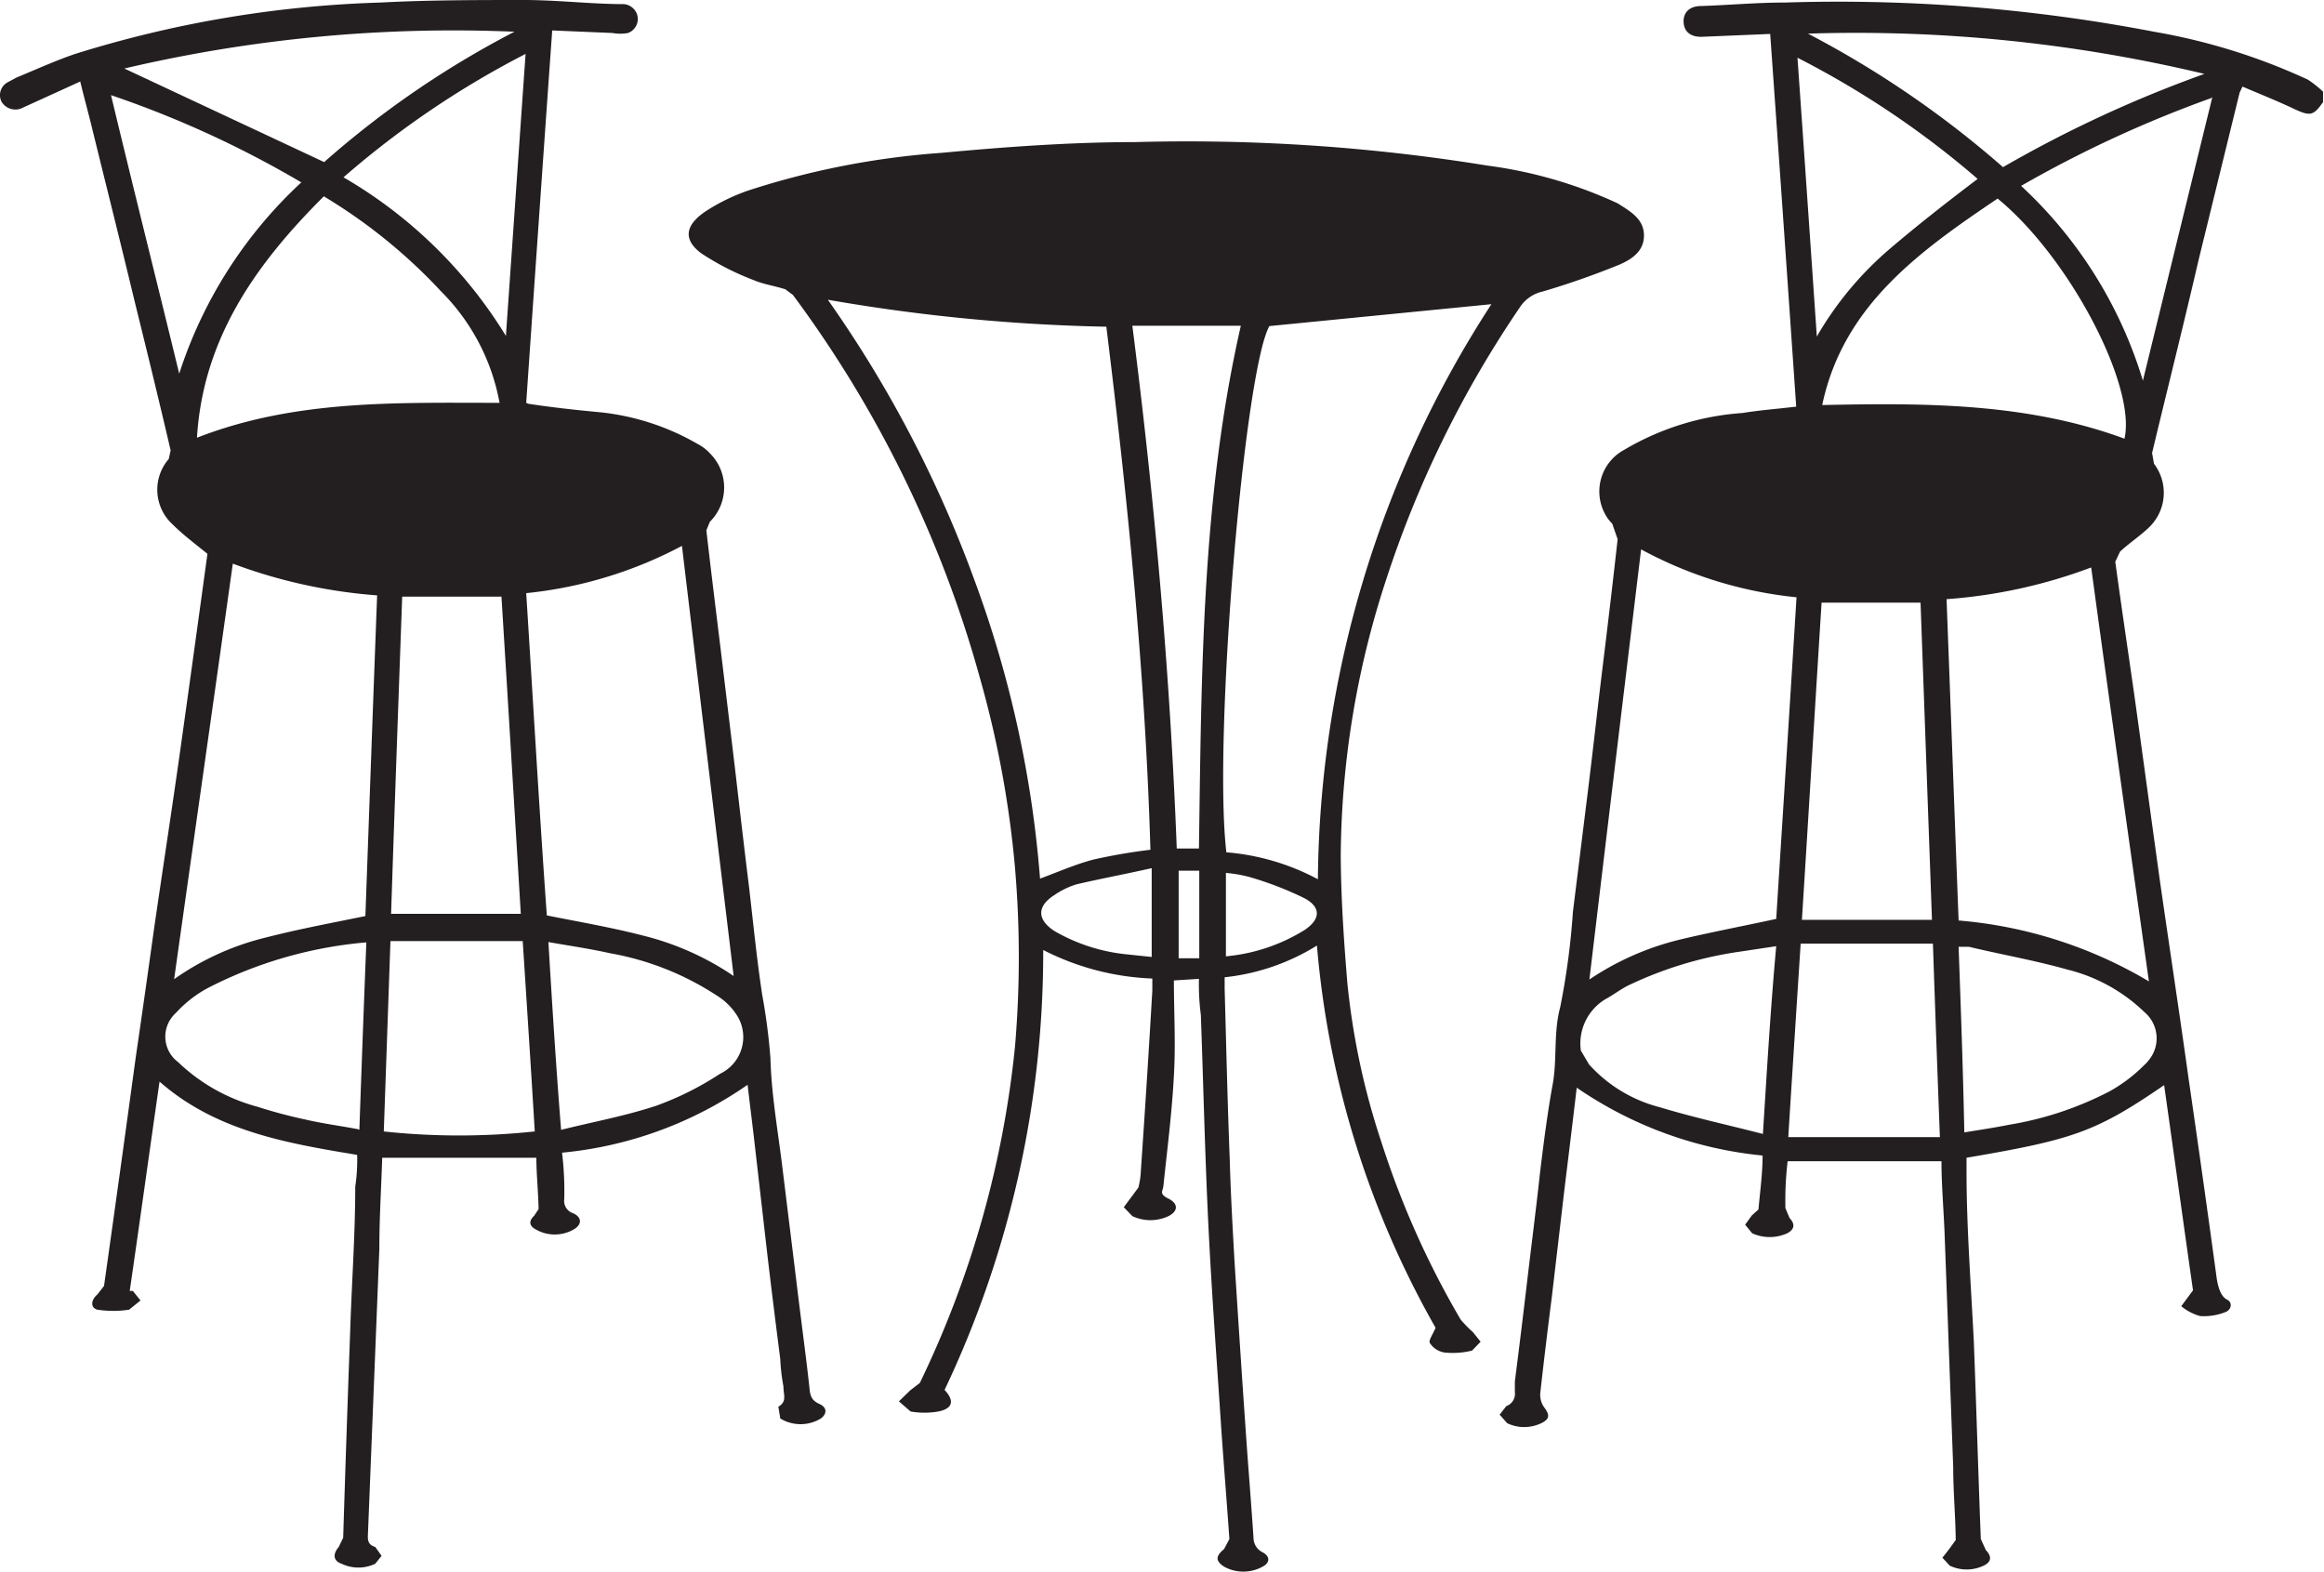
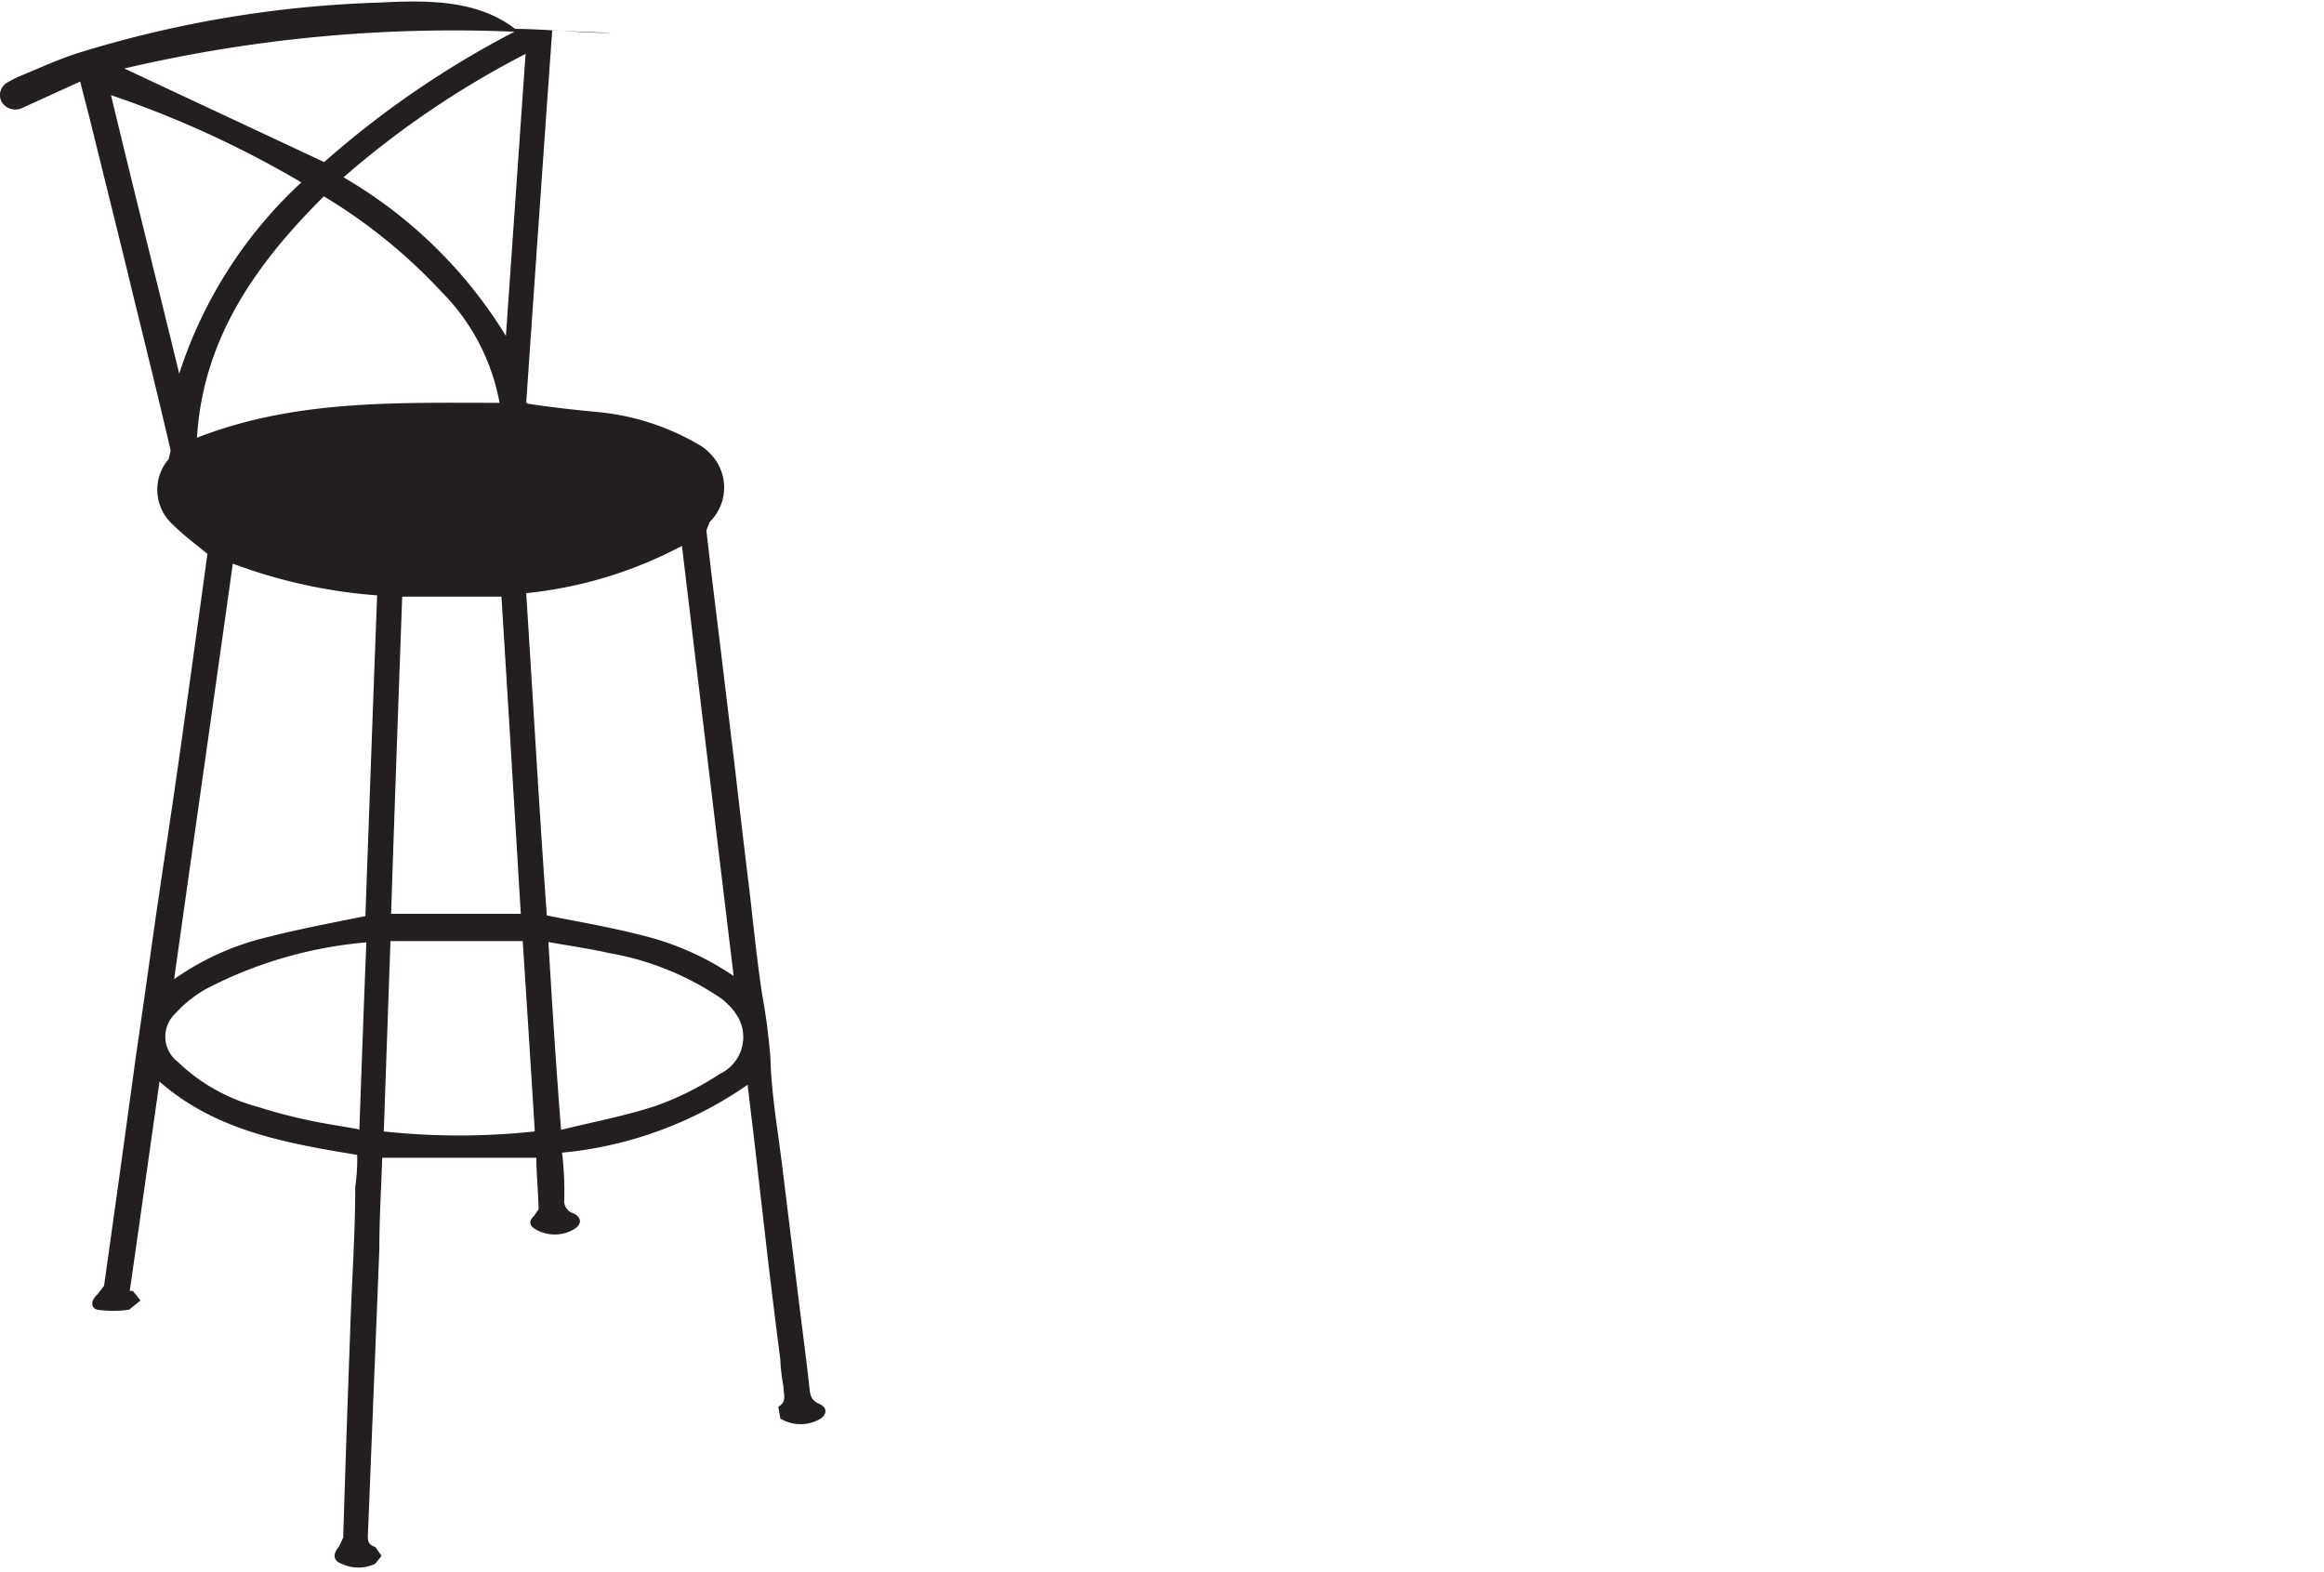
<svg xmlns="http://www.w3.org/2000/svg" viewBox="0 0 73.27 49.57">
  <defs>
    <style>.cls-1{fill:#231f20;}</style>
  </defs>
  <g id="Layer_2" data-name="Layer 2">
    <g id="Layer_1-2" data-name="Layer 1">
-       <path class="cls-1" d="M69.75,3.06,67.56,12a13.79,13.79,0,0,0-3.84-6.14,37.49,37.49,0,0,1,6-2.77M57.28,10.61c-.2-2.91-.4-5.82-.61-8.79a28.54,28.54,0,0,1,5.68,3.82c-1,.76-1.91,1.47-2.81,2.24A10.59,10.59,0,0,0,57.28,10.61ZM57,1.06A47.28,47.28,0,0,1,69.5,2.33a38.9,38.9,0,0,0-6.35,2.94A31.32,31.32,0,0,0,57,1.06ZM55.58,35.75c-1.12-.29-2.19-.52-3.24-.84a4.51,4.51,0,0,1-2.24-1.35l-.26-.44a1.63,1.63,0,0,1,.76-1.61c.24-.13.45-.29.69-.42A12.09,12.09,0,0,1,54.87,30L56,29.83C55.82,31.81,55.71,33.7,55.58,35.75Zm6.17-5.9h.33c1,.24,2.09.43,3.11.72a5.32,5.32,0,0,1,2.42,1.34,1.08,1.08,0,0,1,.13,1.52.86.86,0,0,1-.13.14,4.84,4.84,0,0,1-1.09.83,10.55,10.55,0,0,1-3.18,1.06c-.45.09-.91.16-1.41.24C61.89,33.7,61.82,31.79,61.75,29.85Zm-5.37,6c.13-2.09.26-4.07.39-6.1h4.17c.07,2.05.14,4,.22,6.1ZM60.91,29h-4.1c.21-3.33.41-6.66.62-10h3.12c.12,3.34.24,6.64.36,10ZM57.45,12.77c.66-3.14,3.07-4.85,5.53-6.51,2.26,1.85,4.38,5.9,4,7.57C63.91,12.7,60.7,12.7,57.45,12.77Zm10.3,18.17a14,14,0,0,0-6-1.92c-.13-3.39-.25-6.75-.38-10.13a16.26,16.26,0,0,0,4.56-1C66.52,22.23,67.13,26.55,67.75,30.94ZM56.64,18.83c-.21,3.41-.43,6.8-.64,10.14-1.06.23-2.07.42-3.07.66a8.82,8.82,0,0,0-2.82,1.25c.54-4.54,1.08-9,1.63-13.56A13,13,0,0,0,56.64,18.83ZM73.24,2.89a3.48,3.48,0,0,0-.48-.38A19.32,19.32,0,0,0,67.91,1,52.81,52.81,0,0,0,56.28.08c-.89,0-1.77.08-2.65.11-.36,0-.56.2-.55.5s.21.48.58.47l2.15-.09c.28,3.93.55,7.83.82,11.75-.58.07-1.14.11-1.69.2a8.45,8.45,0,0,0-3.73,1.16,1.49,1.49,0,0,0-.62,2,1.27,1.27,0,0,0,.24.33L51,17c-.15,1.35-.31,2.7-.47,4s-.3,2.59-.46,3.88l-.48,3.87a23.24,23.24,0,0,1-.4,3c-.22.82-.09,1.64-.24,2.45S48.67,36,48.55,37c-.12,1.1-.26,2.19-.39,3.29s-.26,2.17-.4,3.26v.34a.41.41,0,0,1-.27.44l-.21.27.24.27a1.25,1.25,0,0,0,1.07,0c.27-.13.27-.26.11-.48a.68.68,0,0,1-.14-.46c.11-1,.24-2.06.37-3.08l.39-3.33c.13-1.06.26-2.12.39-3.23a12.47,12.47,0,0,0,5.86,2.14c0,.56-.08,1.14-.13,1.7l-.21.19-.21.29.22.27a1.34,1.34,0,0,0,1.11,0c.22-.12.26-.28.07-.48l-.13-.31a10.41,10.41,0,0,1,.07-1.48h4.85c0,.75.07,1.53.1,2.32l.27,7.33c0,.76.07,1.52.08,2.29l-.21.29-.21.27.23.25a1.25,1.25,0,0,0,1.07,0c.25-.12.26-.29.07-.49l-.16-.35c-.08-2.07-.14-4.15-.22-6.23C62.14,40.5,62,38.7,62,36.93V36.5c3.34-.57,4.06-.8,6.23-2.29.31,2.19.61,4.37.91,6.47l-.37.5a1.59,1.59,0,0,0,.59.31,1.82,1.82,0,0,0,.79-.12c.19-.06.26-.3.06-.4s-.28-.41-.32-.65Q69.46,37.16,69,34c-.29-2.09-.61-4.18-.91-6.28-.27-1.94-.53-3.87-.8-5.81-.2-1.4-.41-2.8-.6-4.2l.15-.32c.29-.27.63-.49.92-.77a1.51,1.51,0,0,0,.15-2l-.06-.34c.48-2,1-4.07,1.47-6.1l1.29-5.26.09-.19c.54.23,1.09.45,1.62.7s.62.21.92-.21Z" />
-       <path class="cls-1" d="M5.65,11.78C4.94,8.86,4.22,6,3.5,3a32.22,32.22,0,0,1,6,2.75,14.12,14.12,0,0,0-3.84,6M16.57,1.7c-.21,3-.41,5.89-.62,8.89a14.59,14.59,0,0,0-5.12-5A28.71,28.71,0,0,1,16.57,1.7ZM3.92,2.16A45.41,45.41,0,0,1,16.22,1a29.67,29.67,0,0,0-6,4.11ZM17.29,29.7c.68.12,1.31.21,1.93.35a9,9,0,0,1,3.37,1.33,2,2,0,0,1,.68.69,1.28,1.28,0,0,1-.47,1.73l-.11.06a9.59,9.59,0,0,1-2,1c-1,.33-2,.51-3,.76C17.53,33.62,17.41,31.7,17.29,29.7Zm-6,5.9c-.59-.11-1.12-.18-1.64-.3a15.84,15.84,0,0,1-1.54-.41,5.77,5.77,0,0,1-2.5-1.41A1,1,0,0,1,5.48,32a.46.46,0,0,1,.07-.07,3.77,3.77,0,0,1,1-.78,13.4,13.4,0,0,1,5-1.44c-.08,2-.15,3.92-.22,5.91Zm.81.07.21-6h4.17c.13,2,.26,4,.38,6a22.38,22.38,0,0,1-4.77,0Zm4.33-6.86h-4.1c.11-3.33.23-6.67.35-10h3.13c.21,3.38.41,6.7.61,10ZM15.75,12.7c-3.23,0-6.44-.11-9.54,1.1.19-3.13,1.86-5.48,4-7.61a17,17,0,0,1,3.7,3A6.66,6.66,0,0,1,15.75,12.7ZM11.52,28.88c-1.07.22-2.1.41-3.11.67a8.48,8.48,0,0,0-2.92,1.32c.62-4.41,1.24-8.74,1.85-13.1a16.47,16.47,0,0,0,4.55,1C11.76,22.21,11.64,25.56,11.52,28.88ZM16.59,18.7a13.33,13.33,0,0,0,4.91-1.49c.54,4.52,1.08,9,1.63,13.56a8.85,8.85,0,0,0-2.84-1.27c-1-.26-2-.43-3.05-.64C17,25.52,16.81,22.14,16.59,18.7Zm0-6c.27-3.92.54-7.82.82-11.74l1.9.08a1.34,1.34,0,0,0,.49,0,.47.47,0,0,0,.28-.6.49.49,0,0,0-.4-.31c-1,0-2-.12-3.07-.13C15.06,0,13.5,0,12,.08A35.74,35.74,0,0,0,2.37,1.7c-.62.21-1.23.49-1.84.74l-.28.15a.46.46,0,0,0-.2.62l0,0a.51.51,0,0,0,.68.18l1.8-.82c.13.54.26,1,.38,1.5.44,1.79.89,3.58,1.32,5.37.39,1.58.78,3.17,1.15,4.76l-.06.27a1.48,1.48,0,0,0,.13,2.07c.33.33.71.61,1.09.92q-.41,3-.83,6c-.28,2-.57,3.87-.85,5.8-.19,1.36-.38,2.71-.58,4.07q-.49,3.6-1,7.21l-.21.27c-.21.18-.22.42,0,.48a3.35,3.35,0,0,0,1,0L4.43,41l-.24-.3-.1,0c.32-2.2.62-4.38.94-6.6,1.78,1.56,4,1.94,6.23,2.31a5.54,5.54,0,0,1-.06,1c0,1.52-.11,3-.16,4.57q-.12,3.26-.22,6.5l-.14.29c-.19.22-.18.44.09.53a1.23,1.23,0,0,0,1.06,0l.2-.25-.2-.28c-.23-.07-.24-.21-.23-.4l.36-9c0-1,.06-1.91.09-2.87h4.86c0,.5.06,1.06.07,1.62l-.14.21c-.2.19-.13.34.07.44a1.2,1.2,0,0,0,1.16,0c.28-.15.29-.39,0-.52a.41.41,0,0,1-.28-.45,10.06,10.06,0,0,0-.07-1.46,12.26,12.26,0,0,0,5.85-2.14c.08.69.16,1.31.23,1.93l.39,3.4c.13,1.11.27,2.22.41,3.32a6.12,6.12,0,0,0,.1.86c0,.28.12.47-.16.64l.06.37a1.23,1.23,0,0,0,1.28,0c.2-.15.2-.35-.05-.46s-.29-.27-.31-.51c-.12-1.09-.27-2.17-.4-3.26l-.45-3.66c-.14-1.16-.35-2.31-.38-3.47a19.19,19.19,0,0,0-.26-2c-.17-1.12-.28-2.24-.41-3.36-.16-1.29-.31-2.59-.46-3.88l-.45-3.74c-.15-1.22-.3-2.44-.44-3.66l.11-.27a1.52,1.52,0,0,0,0-2.16A1.38,1.38,0,0,0,22,14a7.73,7.73,0,0,0-3.05-1c-.75-.07-1.5-.15-2.29-.27Z" />
-       <path class="cls-1" d="M37.16,30.25v-2.8h.65v2.76h-.65m1.49-.1V27.52a4.39,4.39,0,0,1,.71.12,10.59,10.59,0,0,1,1.77.68c.52.28.51.66,0,1a5.67,5.67,0,0,1-2.48.83Zm-2.34-2.78v2.84l-.76-.08a5.66,5.66,0,0,1-2.31-.74c-.55-.36-.55-.78,0-1.13a2.52,2.52,0,0,1,.7-.34c.77-.18,1.53-.32,2.37-.51Zm.79-.58c-.21-5.51-.7-11-1.4-16.48h3.42c-1.24,5.44-1.24,11-1.32,16.48Zm1.56.08c-.41-3.6.57-15.14,1.36-16.55l7-.69a33.76,33.76,0,0,0-5.47,18.13,7.37,7.37,0,0,0-2.89-.85Zm-5.87.87a34.91,34.91,0,0,0-2.09-9.47,37.71,37.71,0,0,0-4.6-8.78,57.38,57.38,0,0,0,8.78.85c.68,5.51,1.23,11,1.39,16.49a17.8,17.8,0,0,0-1.8.31C33.9,27.25,33.36,27.49,32.79,27.7Zm.1,2.25a8.22,8.22,0,0,0,3.44.9v.38c-.11,1.89-.23,3.77-.36,5.66a2.52,2.52,0,0,1-.08.55l-.23.31-.23.31.27.28a1.34,1.34,0,0,0,1.14,0c.3-.15.32-.39,0-.55s-.17-.24-.16-.41c.12-1.15.27-2.31.33-3.47.06-1,0-2,0-3l.79-.05A7.39,7.39,0,0,0,37.86,32c.08,2.23.13,4.45.24,6.68s.27,4.3.41,6.46c.08,1.12.17,2.25.25,3.38l-.17.32c-.27.22-.27.37,0,.55a1.26,1.26,0,0,0,1.22,0c.23-.12.24-.32,0-.45a.51.51,0,0,1-.29-.46c-.08-1.2-.18-2.39-.26-3.59-.12-1.71-.23-3.43-.34-5.14-.06-1.07-.12-2.14-.15-3.22-.07-1.79-.11-3.57-.16-5.36v-.36a6.88,6.88,0,0,0,2.91-1,29.32,29.32,0,0,0,3.74,12.05c-.08.2-.23.4-.18.48a.67.67,0,0,0,.46.3,2.56,2.56,0,0,0,.87-.06l.27-.28L46.44,42a3.68,3.68,0,0,1-.39-.4A27.77,27.77,0,0,1,43.55,36a23.09,23.09,0,0,1-1.07-5c-.11-1.32-.2-2.65-.21-4a28.44,28.44,0,0,1,1.43-8.72A33.85,33.85,0,0,1,47.91,9.7a1.16,1.16,0,0,1,.73-.51q1.22-.36,2.4-.84c.4-.17.8-.43.79-.94s-.42-.74-.83-1a14.14,14.14,0,0,0-4.11-1.19,59.13,59.13,0,0,0-11.11-.74c-2,0-4.08.15-6.11.34A25.47,25.47,0,0,0,23.61,6a6.11,6.11,0,0,0-1.36.66c-.64.43-.73.88-.15,1.32a8.38,8.38,0,0,0,1.66.85c.3.13.65.18,1,.29l.24.18a36.6,36.6,0,0,1,5.91,12.13A32.3,32.3,0,0,1,32,27.35,33.19,33.19,0,0,1,32,33,31.63,31.63,0,0,1,29,43.6l-.3.23-.36.35.37.32a2.54,2.54,0,0,0,.87,0c.46-.09.52-.34.2-.68A32.16,32.16,0,0,0,32.89,30Z" />
+       <path class="cls-1" d="M5.65,11.78C4.94,8.86,4.22,6,3.5,3a32.22,32.22,0,0,1,6,2.75,14.12,14.12,0,0,0-3.84,6M16.57,1.7c-.21,3-.41,5.89-.62,8.89a14.59,14.59,0,0,0-5.12-5A28.71,28.71,0,0,1,16.57,1.7ZM3.92,2.16A45.41,45.41,0,0,1,16.22,1a29.67,29.67,0,0,0-6,4.11ZM17.29,29.7c.68.12,1.31.21,1.93.35a9,9,0,0,1,3.37,1.33,2,2,0,0,1,.68.69,1.28,1.28,0,0,1-.47,1.73l-.11.06a9.59,9.59,0,0,1-2,1c-1,.33-2,.51-3,.76C17.53,33.62,17.41,31.7,17.29,29.7Zm-6,5.9c-.59-.11-1.12-.18-1.64-.3a15.84,15.84,0,0,1-1.54-.41,5.77,5.77,0,0,1-2.5-1.41A1,1,0,0,1,5.48,32a.46.46,0,0,1,.07-.07,3.77,3.77,0,0,1,1-.78,13.4,13.4,0,0,1,5-1.44c-.08,2-.15,3.92-.22,5.91Zm.81.07.21-6h4.17c.13,2,.26,4,.38,6a22.38,22.38,0,0,1-4.77,0Zm4.33-6.86h-4.1c.11-3.33.23-6.67.35-10h3.13c.21,3.38.41,6.7.61,10ZM15.75,12.7c-3.23,0-6.44-.11-9.54,1.1.19-3.13,1.86-5.48,4-7.61a17,17,0,0,1,3.7,3A6.66,6.66,0,0,1,15.75,12.7ZM11.52,28.88c-1.07.22-2.1.41-3.11.67a8.48,8.48,0,0,0-2.92,1.32c.62-4.41,1.24-8.74,1.85-13.1a16.47,16.47,0,0,0,4.55,1C11.76,22.21,11.64,25.56,11.52,28.88ZM16.59,18.7a13.33,13.33,0,0,0,4.91-1.49c.54,4.52,1.08,9,1.63,13.56a8.85,8.85,0,0,0-2.84-1.27c-1-.26-2-.43-3.05-.64C17,25.52,16.81,22.14,16.59,18.7Zm0-6c.27-3.92.54-7.82.82-11.74l1.9.08c-1,0-2-.12-3.07-.13C15.06,0,13.5,0,12,.08A35.74,35.74,0,0,0,2.37,1.7c-.62.21-1.23.49-1.84.74l-.28.15a.46.46,0,0,0-.2.62l0,0a.51.51,0,0,0,.68.18l1.8-.82c.13.54.26,1,.38,1.5.44,1.79.89,3.58,1.32,5.37.39,1.58.78,3.17,1.15,4.76l-.06.27a1.48,1.48,0,0,0,.13,2.07c.33.33.71.61,1.09.92q-.41,3-.83,6c-.28,2-.57,3.87-.85,5.8-.19,1.36-.38,2.71-.58,4.07q-.49,3.6-1,7.21l-.21.27c-.21.18-.22.42,0,.48a3.35,3.35,0,0,0,1,0L4.43,41l-.24-.3-.1,0c.32-2.2.62-4.38.94-6.6,1.78,1.56,4,1.94,6.23,2.31a5.54,5.54,0,0,1-.06,1c0,1.52-.11,3-.16,4.57q-.12,3.26-.22,6.5l-.14.29c-.19.22-.18.44.09.53a1.23,1.23,0,0,0,1.06,0l.2-.25-.2-.28c-.23-.07-.24-.21-.23-.4l.36-9c0-1,.06-1.91.09-2.87h4.86c0,.5.06,1.06.07,1.62l-.14.21c-.2.19-.13.34.07.44a1.2,1.2,0,0,0,1.16,0c.28-.15.29-.39,0-.52a.41.41,0,0,1-.28-.45,10.06,10.06,0,0,0-.07-1.46,12.26,12.26,0,0,0,5.85-2.14c.08.69.16,1.31.23,1.93l.39,3.4c.13,1.11.27,2.22.41,3.32a6.12,6.12,0,0,0,.1.86c0,.28.12.47-.16.64l.06.37a1.23,1.23,0,0,0,1.28,0c.2-.15.2-.35-.05-.46s-.29-.27-.31-.51c-.12-1.09-.27-2.17-.4-3.26l-.45-3.66c-.14-1.16-.35-2.31-.38-3.47a19.19,19.19,0,0,0-.26-2c-.17-1.12-.28-2.24-.41-3.36-.16-1.29-.31-2.59-.46-3.88l-.45-3.74c-.15-1.22-.3-2.44-.44-3.66l.11-.27a1.52,1.52,0,0,0,0-2.16A1.38,1.38,0,0,0,22,14a7.73,7.73,0,0,0-3.05-1c-.75-.07-1.5-.15-2.29-.27Z" />
    </g>
  </g>
</svg>